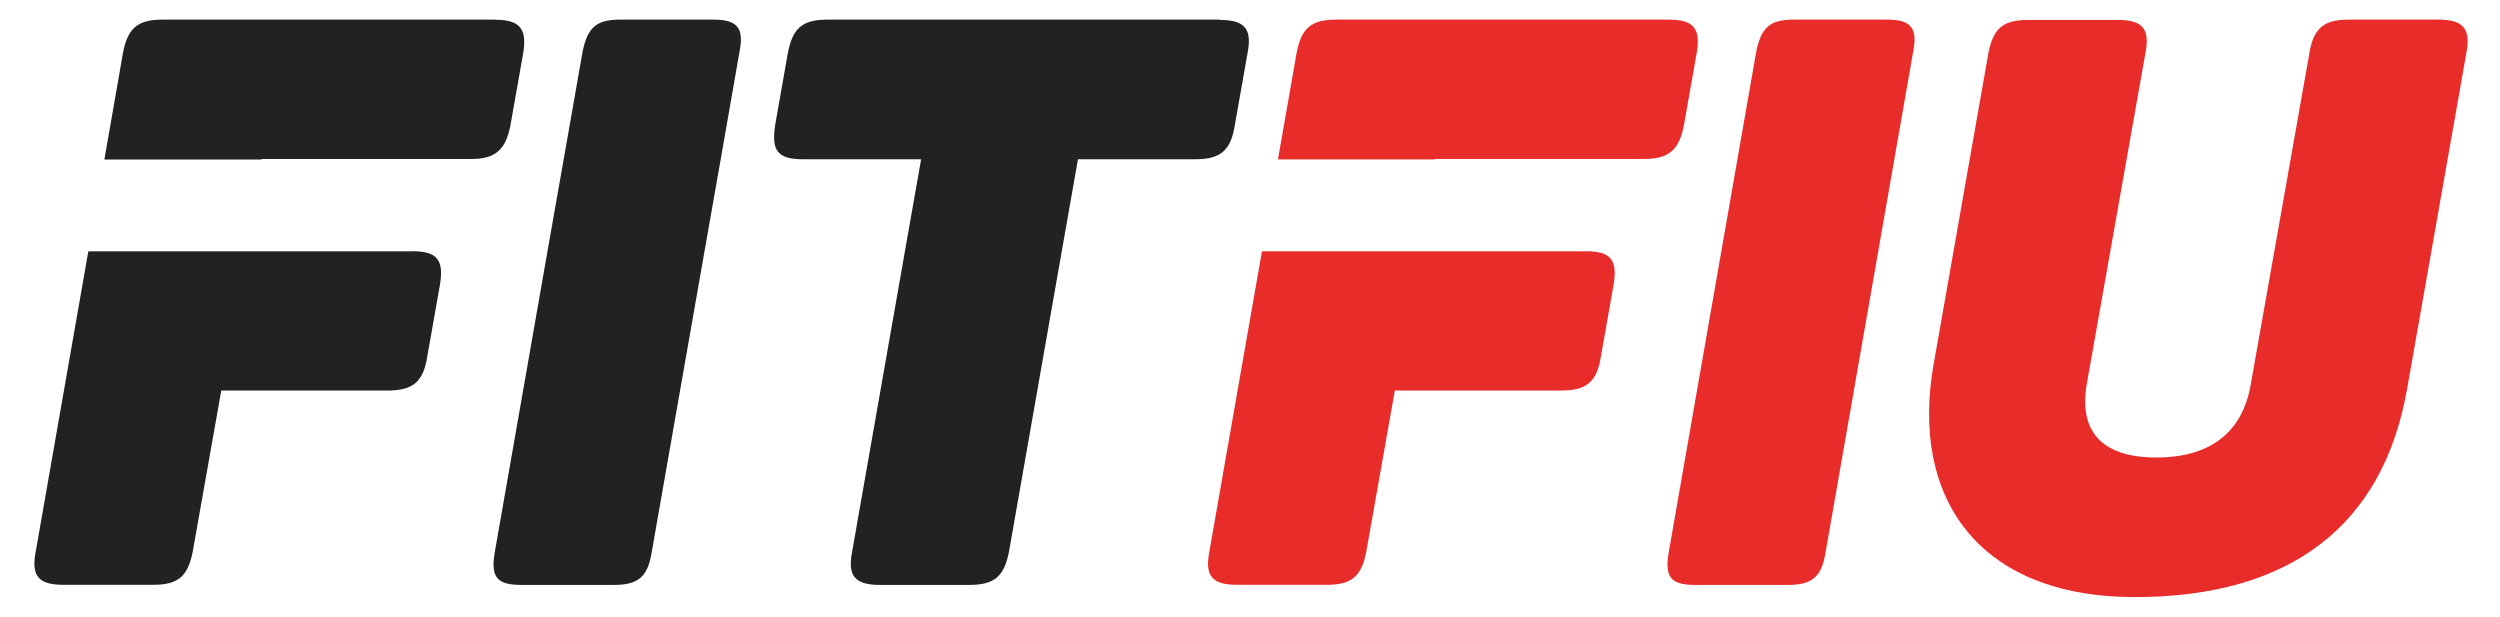
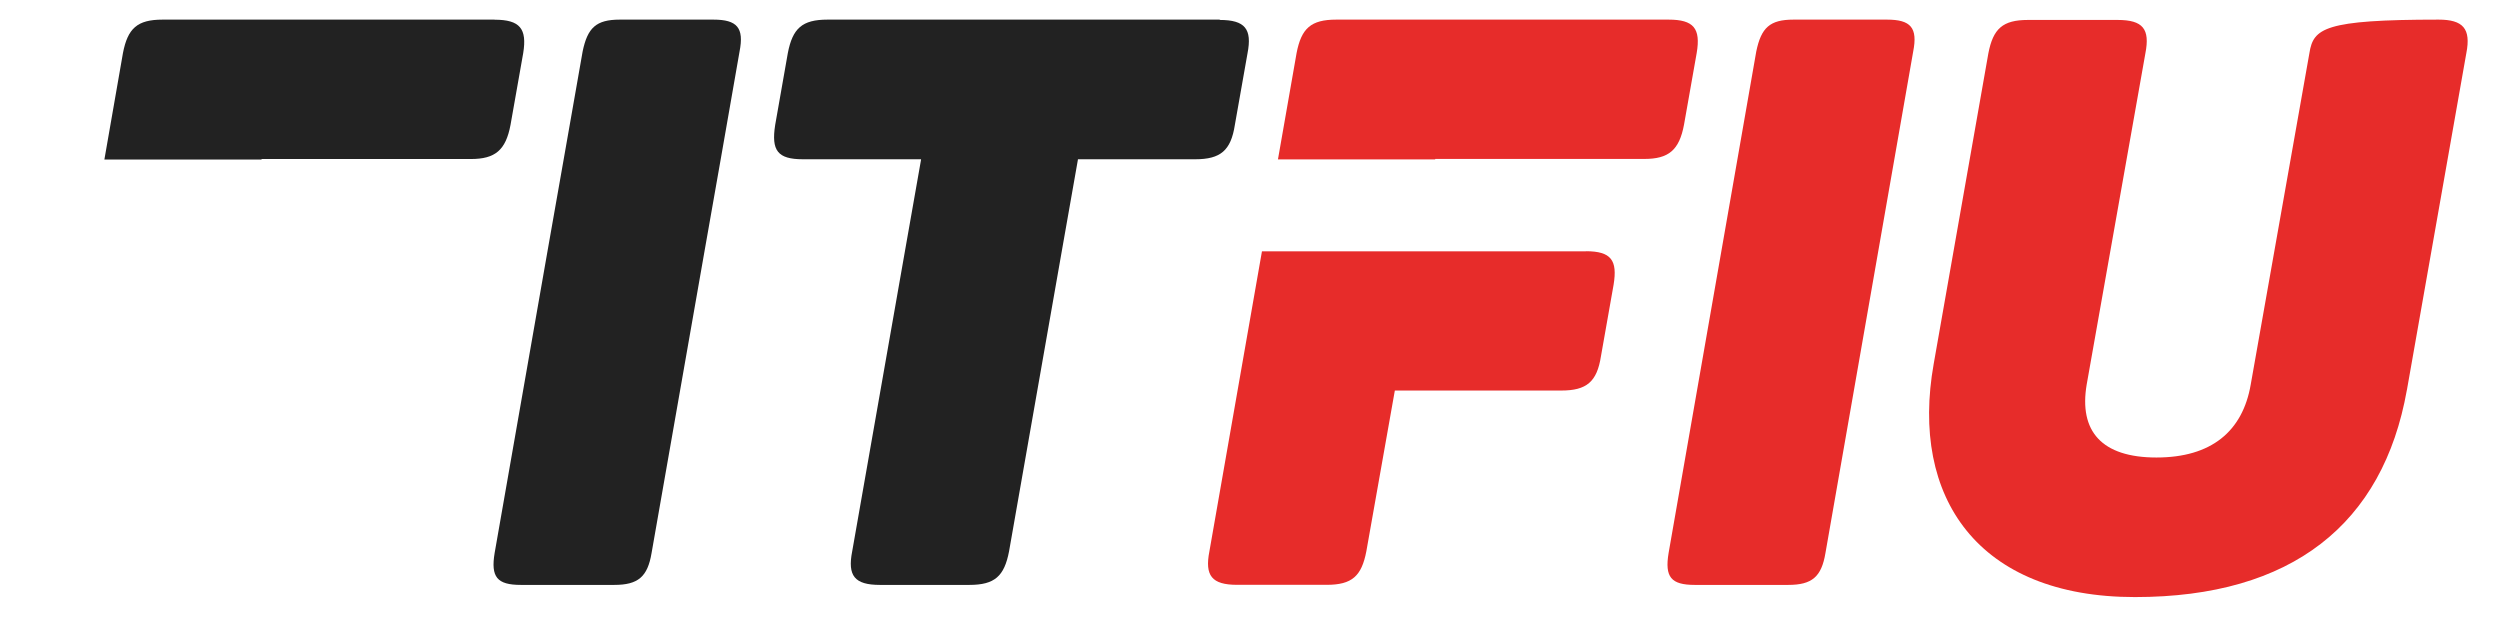
<svg xmlns="http://www.w3.org/2000/svg" width="608" height="150" viewBox="0 0 608 150" fill="none">
-   <path d="M100.248 61.116H21.48L8.698 134.085C7.54 140.001 9.268 142.23 15.452 142.23H37.245C43.41 142.23 45.727 140.1 46.885 134.085L53.816 94.978H94.28C100.445 94.978 102.958 92.848 103.92 86.655L107.002 69.222C107.964 63.306 106.433 61.097 100.248 61.097" fill="#222222" />
  <path d="M120.294 4.772H39.542C33.377 4.772 31.061 6.902 29.902 12.898L25.387 38.792H63.613V38.673H114.522C120.412 38.673 123.004 36.543 124.162 30.351L127.244 12.917C128.206 7.001 126.479 4.792 120.294 4.792" fill="#222222" />
  <path d="M173.5 4.772H150.745C144.973 4.772 142.892 6.745 141.694 12.523L137.08 38.792L133.154 61.077L120.294 134.499C119.332 140.317 120.863 142.249 126.655 142.249H149.391C155.182 142.249 157.499 140.277 158.461 134.499L171.341 61.077L175.267 38.792L179.861 12.523C181 6.745 179.272 4.772 173.5 4.772Z" fill="#222222" />
  <path d="M296.641 4.772H201.242C195.077 4.772 192.761 6.902 191.602 12.898L188.52 30.41C187.558 36.603 189.089 38.733 195.274 38.733H223.997V38.851L220.071 61.136L207.25 134.105C206.092 140.021 207.819 142.249 213.984 142.249H235.758C241.923 142.249 244.239 140.12 245.398 134.105L258.218 61.136L262.145 38.851V38.733H290.672C296.837 38.733 299.35 36.603 300.312 30.41L303.394 12.976C304.553 7.06 302.805 4.851 296.641 4.851" fill="#222222" />
  <path d="M385.697 61.116H306.908L294.127 134.085C292.969 140.001 294.697 142.23 300.881 142.23H322.654C328.819 142.23 331.136 140.1 332.294 134.085L339.225 94.978H379.709C385.874 94.978 388.387 92.848 389.349 86.655L392.431 69.222C393.393 63.306 391.862 61.097 385.677 61.097" fill="#E72C2A" />
  <path d="M405.801 4.772H324.971C318.806 4.772 316.49 6.902 315.331 12.898L310.796 38.772H349.042V38.654H399.911C405.801 38.654 408.393 36.524 409.551 30.331L412.634 12.898C413.655 6.902 411.907 4.772 405.801 4.772Z" fill="#E72C2A" />
  <path d="M458.91 4.772H436.174C430.402 4.772 428.321 6.745 427.123 12.523L405.802 134.499C404.839 140.317 406.371 142.249 412.163 142.249H434.898C440.69 142.249 442.987 140.277 443.949 134.499L465.29 12.523C466.429 6.745 464.701 4.772 458.91 4.772Z" fill="#E72C2A" />
-   <path d="M585.368 94.8L599.818 12.898C600.976 6.981 599.032 4.772 593.064 4.772H571.094C565.204 4.772 562.613 6.902 561.651 12.898L547.377 93.518C545.414 104.937 537.757 111.267 524.446 111.267C511.134 111.267 505.558 104.878 507.482 93.518L521.756 12.976C522.914 7.06 521.186 4.851 515.002 4.851H493.209C487.044 4.851 484.727 6.981 483.569 12.976L470.277 88.489C464.485 121.01 481.076 145.208 519.223 145.208C557.371 145.208 579.556 127.459 585.348 94.859" fill="#E72C2A" />
+   <path d="M585.368 94.8L599.818 12.898C600.976 6.981 599.032 4.772 593.064 4.772C565.204 4.772 562.613 6.902 561.651 12.898L547.377 93.518C545.414 104.937 537.757 111.267 524.446 111.267C511.134 111.267 505.558 104.878 507.482 93.518L521.756 12.976C522.914 7.06 521.186 4.851 515.002 4.851H493.209C487.044 4.851 484.727 6.981 483.569 12.976L470.277 88.489C464.485 121.01 481.076 145.208 519.223 145.208C557.371 145.208 579.556 127.459 585.348 94.859" fill="#E72C2A" />
</svg>